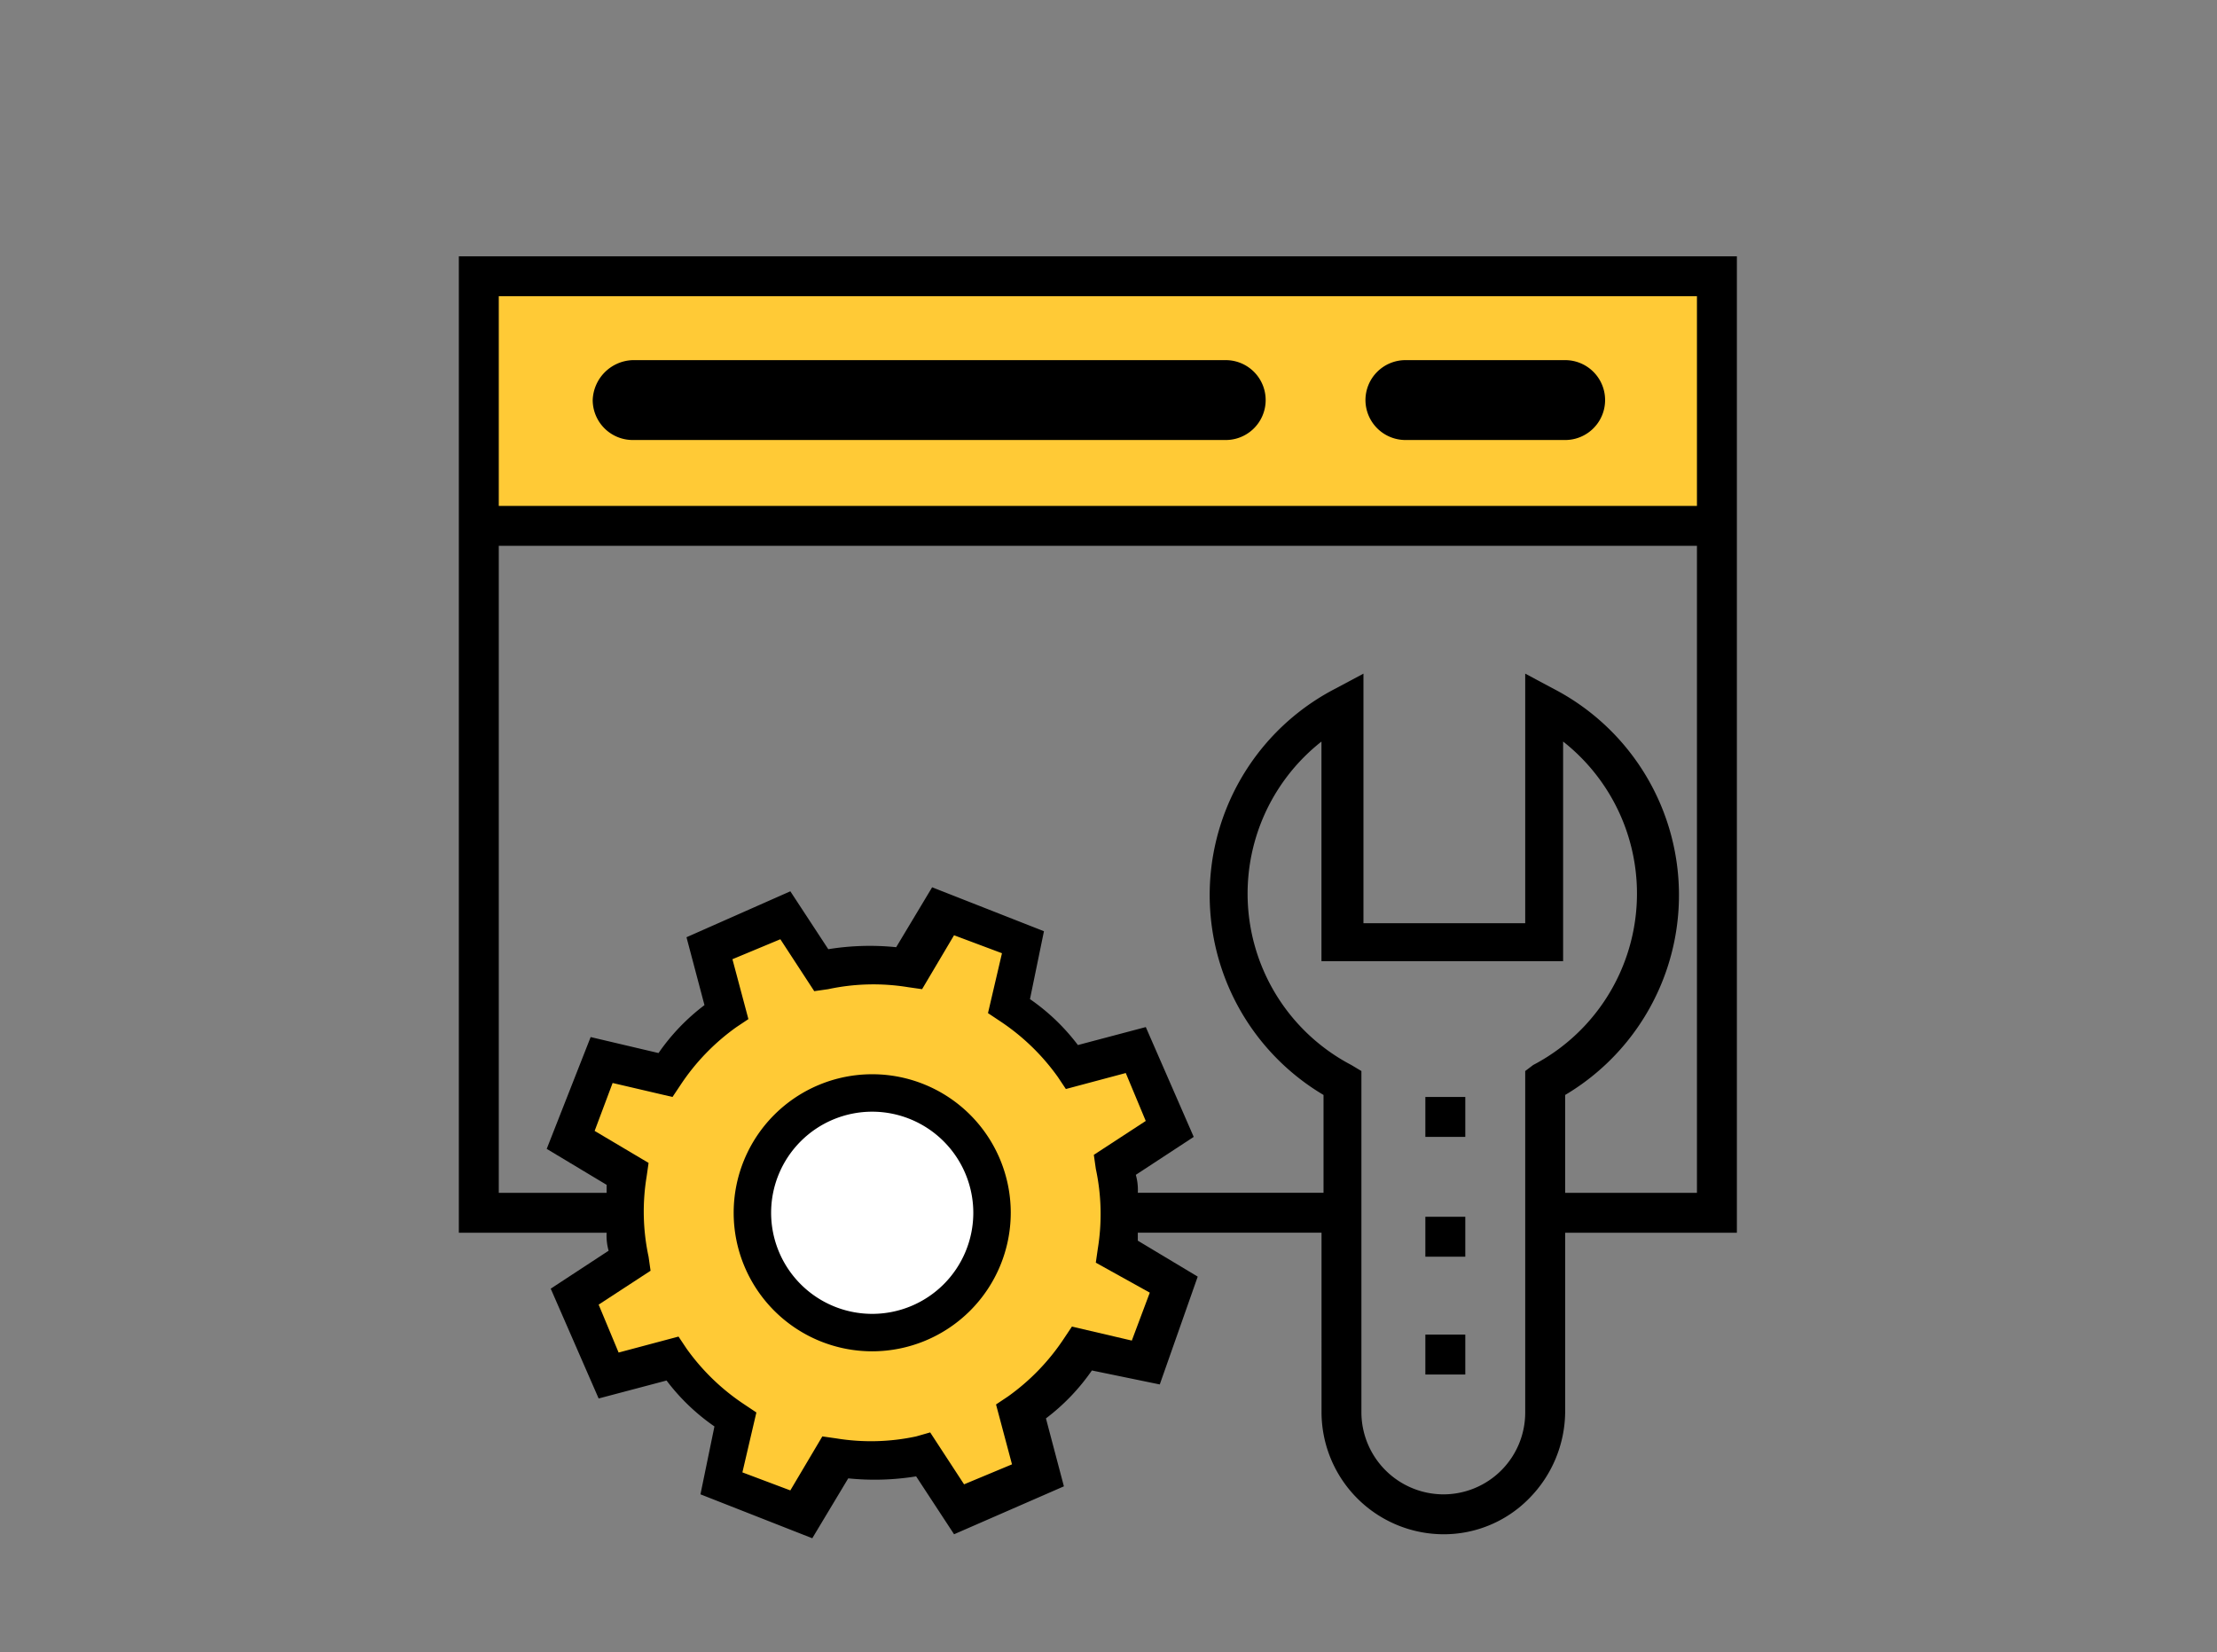
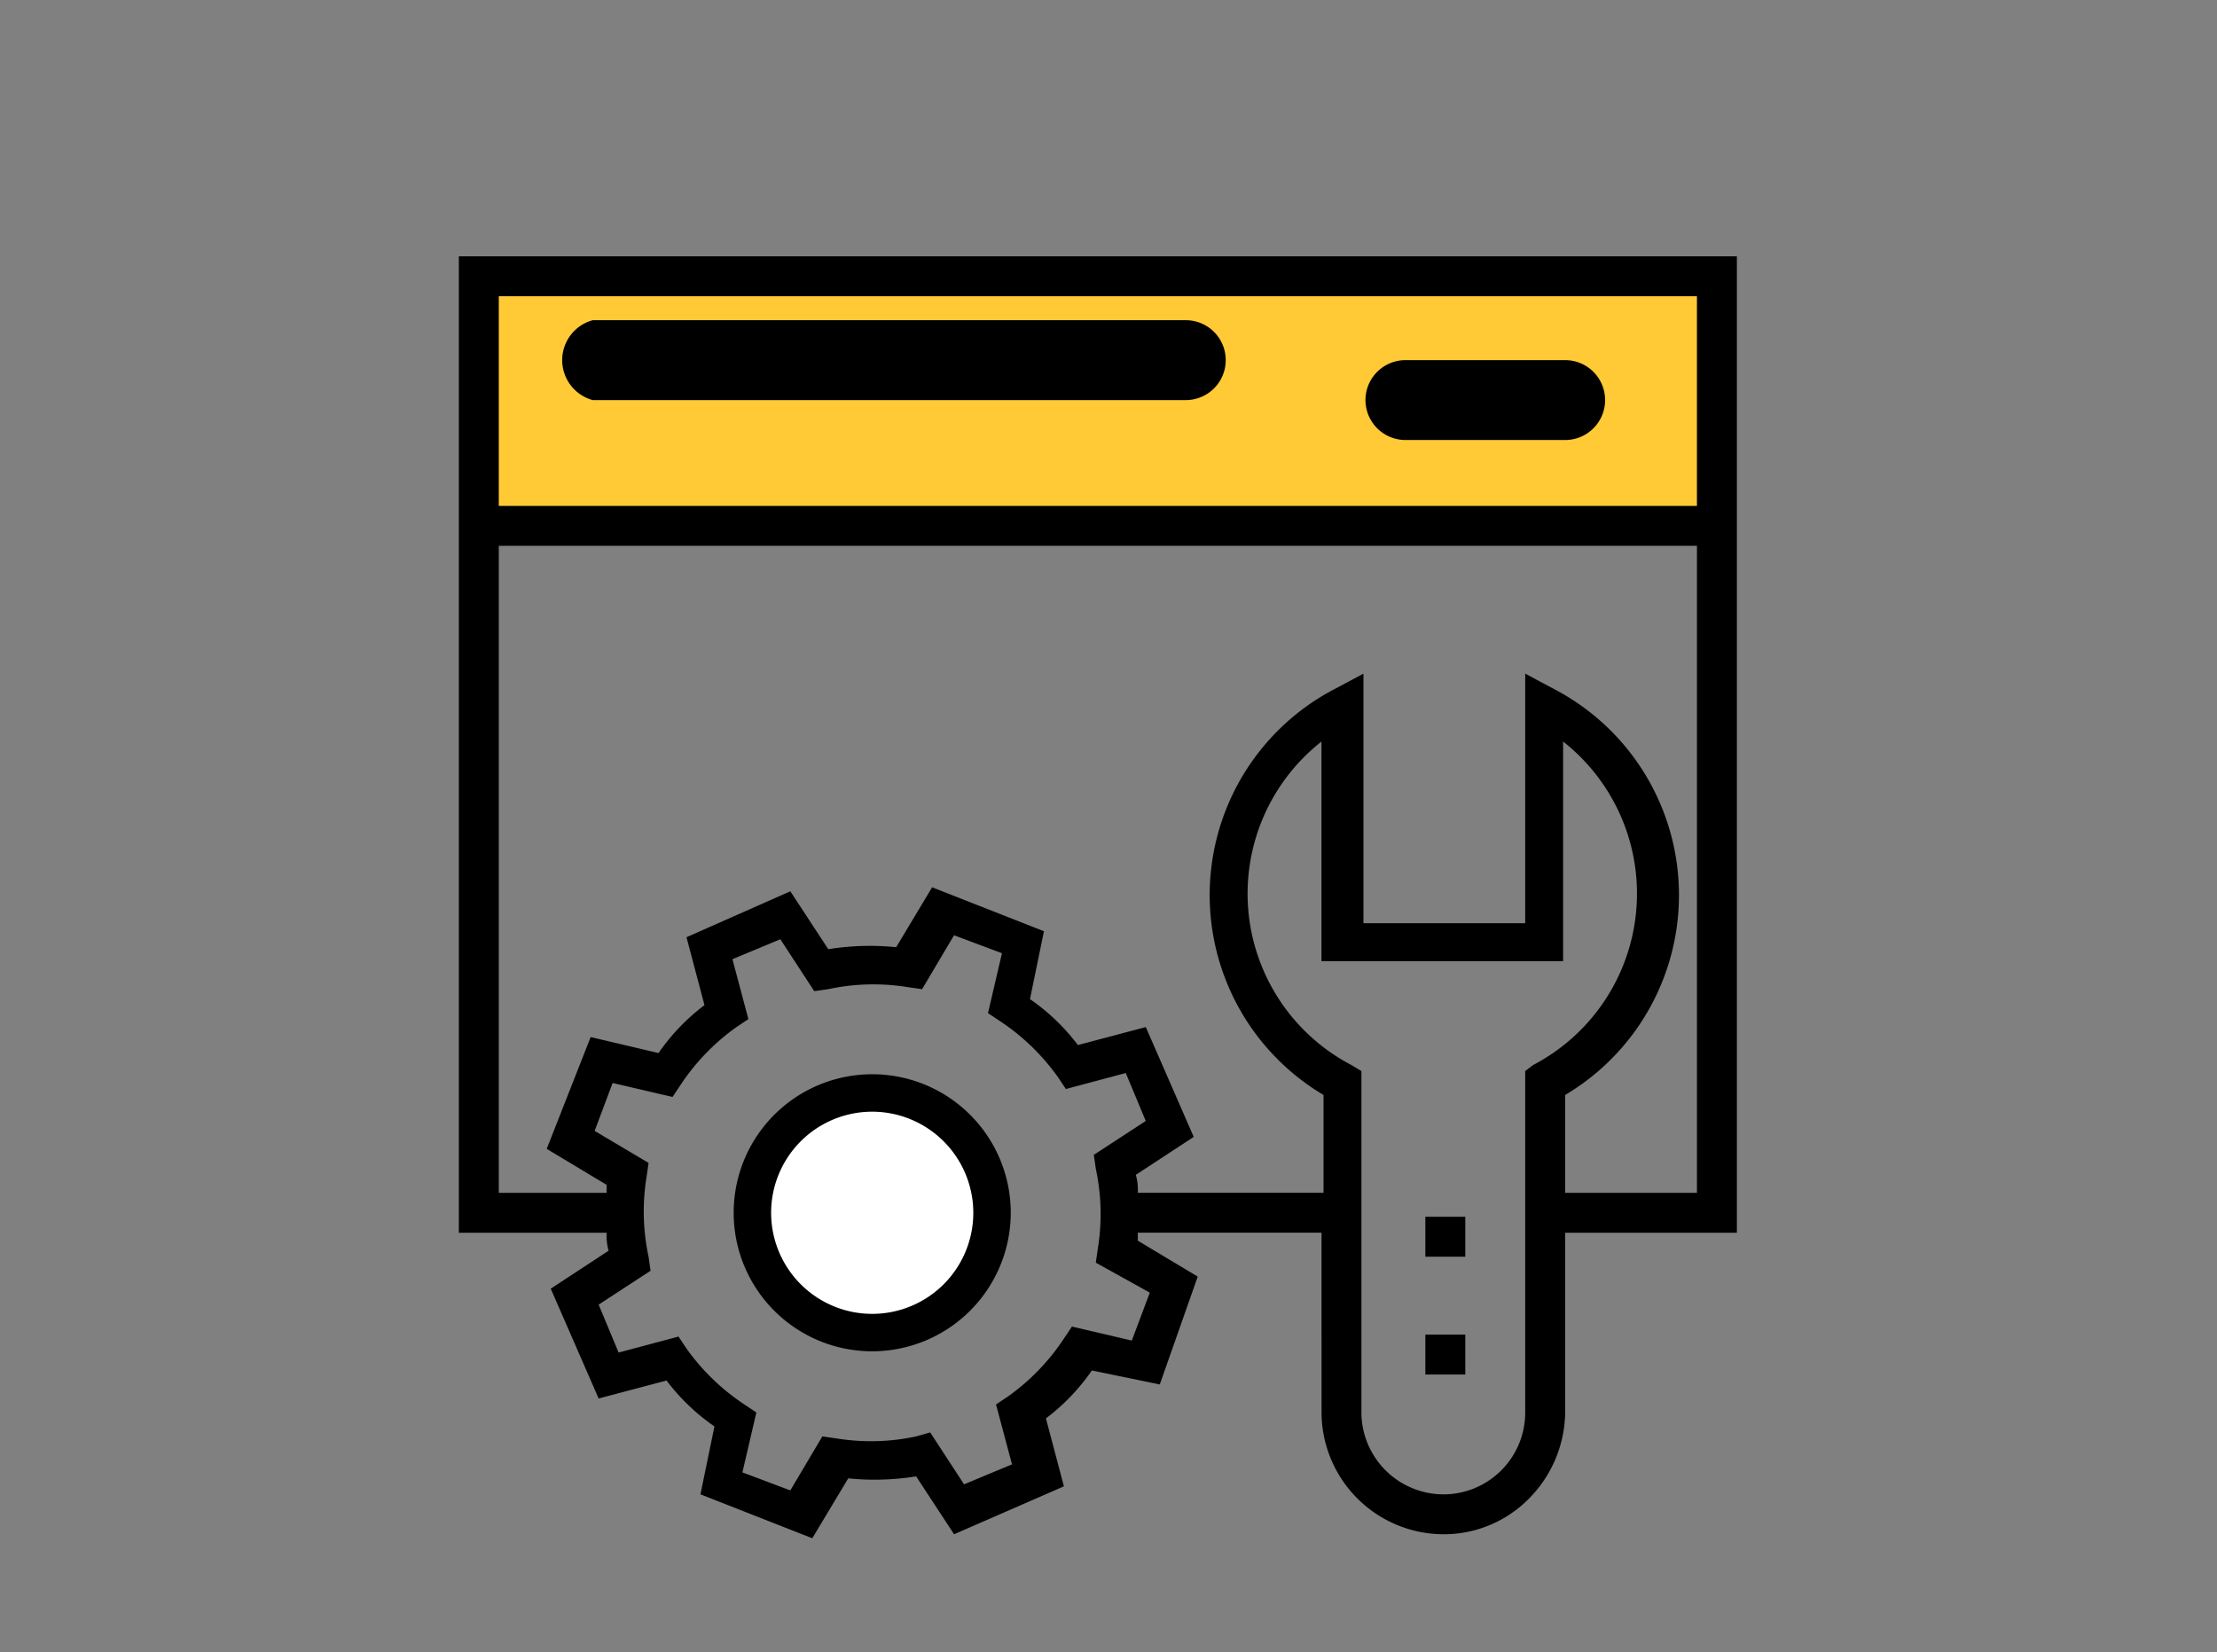
<svg xmlns="http://www.w3.org/2000/svg" width="157" height="117" viewBox="0 0 157 117">
  <rect x="0" y="0" width="157" height="117" fill="#808080" stroke="none" />
  <defs>
    <clipPath id="clip-path">
      <rect id="長方形_348" data-name="長方形 348" width="90.506" height="90.789" fill="none" />
    </clipPath>
  </defs>
  <g id="グループ_155" data-name="グループ 155" transform="translate(-1042 -1315)">
    <g id="グループ_73" data-name="グループ 73" transform="translate(1074.494 1333.152)">
      <rect id="長方形_344" data-name="長方形 344" width="87.678" height="17.677" transform="translate(1.414 1.414)" fill="#ffca36" />
      <g id="グループ_72" data-name="グループ 72">
        <g id="グループ_71" data-name="グループ 71" clip-path="url(#clip-path)">
-           <path id="パス_340" data-name="パス 340" d="M12,12.138h0a2.836,2.836,0,0,0,2.828,2.828h42a2.828,2.828,0,1,0,0-5.657h-42A2.932,2.932,0,0,0,12,12.138" transform="translate(-2.521 -1.956)" />
+           <path id="パス_340" data-name="パス 340" d="M12,12.138h0h42a2.828,2.828,0,1,0,0-5.657h-42A2.932,2.932,0,0,0,12,12.138" transform="translate(-2.521 -1.956)" />
          <path id="パス_341" data-name="パス 341" d="M81.284,12.138h0a2.836,2.836,0,0,0,2.828,2.828H95.426a2.828,2.828,0,1,0,0-5.657H84.112a2.834,2.834,0,0,0-2.828,2.828" transform="translate(-17.081 -1.956)" />
-           <path id="パス_342" data-name="パス 342" d="M50.434,90.79,52.7,85.132l-3.96-2.4a18.318,18.318,0,0,0-.141-6.222l3.96-2.546-2.4-5.516-4.525,1.131A14.488,14.488,0,0,0,41.1,65.334l.99-4.525-5.657-2.262-2.4,3.96a18.3,18.3,0,0,0-6.222.141l-2.546-3.959-5.516,2.4,1.132,4.525a14.467,14.467,0,0,0-4.242,4.525l-4.526-.99L9.848,74.809l3.96,2.4a18.313,18.313,0,0,0,.141,6.222l-3.677,2.546,2.4,5.515L17.2,90.365a14.458,14.458,0,0,0,4.525,4.242l-.99,4.526,5.656,2.263,2.4-3.96a18.318,18.318,0,0,0,6.222-.141l2.546,3.959,5.515-2.4-1.414-4.666a14.476,14.476,0,0,0,4.242-4.525Z" transform="translate(-2.07 -12.303)" fill="#ffca36" />
          <path id="パス_343" data-name="パス 343" d="M0,0V69.153H10.465a3.914,3.914,0,0,0,.141,1.272l-4.1,2.687L9.9,80.89l4.808-1.272A14.784,14.784,0,0,0,18.1,82.87l-.99,4.808,7.919,3.111,2.546-4.242a18.438,18.438,0,0,0,4.808-.141l2.687,4.1,7.778-3.394L41.576,82.3a14.8,14.8,0,0,0,3.253-3.394l4.808.99,2.687-7.636-4.242-2.546v-.566h13.01V81.88a8.661,8.661,0,0,0,8.627,8.626A8.455,8.455,0,0,0,75.8,87.961a8.8,8.8,0,0,0,2.545-6.081V69.153H90.506V0ZM48.93,73.395l-1.273,3.394-4.242-.99-.566.848a15.571,15.571,0,0,1-3.96,4.1l-.848.566,1.131,4.242-3.394,1.415-2.4-3.677-.99.283a15.236,15.236,0,0,1-5.657.141l-.99-.141L23.474,87.4,20.08,86.123l.99-4.243-.848-.566a15.562,15.562,0,0,1-4.1-3.96l-.566-.848-4.242,1.131L9.9,74.243l3.677-2.4-.141-.99a15.215,15.215,0,0,1-.142-5.656l.142-.99L9.616,61.94l1.273-3.394,4.242.99.566-.848a15.572,15.572,0,0,1,3.96-4.1l.848-.566-1.131-4.242,3.394-1.414,2.4,3.677.99-.141a15.236,15.236,0,0,1,5.657-.141l.99.141,2.263-3.818,3.394,1.272-.99,4.242.849.566a15.584,15.584,0,0,1,4.1,3.96l.566.849,4.242-1.132,1.415,3.394-3.677,2.4.141.99a15.236,15.236,0,0,1,.141,5.657l-.142.99ZM75.516,57.7V81.88a5.794,5.794,0,0,1-5.8,5.8,5.824,5.824,0,0,1-5.8-5.8V57.7l-.707-.424a13.7,13.7,0,0,1-2.122-22.909V49.92H78.2V34.364a13.7,13.7,0,0,1-2.121,22.909Zm12.161,8.627H78.344V59.395a16.459,16.459,0,0,0-.707-28.707l-2.121-1.132V47.233H64.061V29.556L61.94,30.687a16.459,16.459,0,0,0-.707,28.707v6.929H48.082a3.914,3.914,0,0,0-.141-1.272l4.1-2.687-3.394-7.778-4.808,1.273a14.768,14.768,0,0,0-3.394-3.253l.99-4.808-7.919-3.111L30.97,48.93a18.438,18.438,0,0,0-4.808.141l-2.687-4.1-7.354,3.253,1.273,4.808a14.752,14.752,0,0,0-3.253,3.394L9.334,55.294,6.222,63.213l4.243,2.546v.566H2.828V20.505H87.678ZM2.828,2.828H87.678V17.677H2.828Z" />
          <path id="パス_344" data-name="パス 344" d="M34.8,75.018A8.485,8.485,0,1,1,26.319,83.5,8.485,8.485,0,0,1,34.8,75.018" transform="translate(-5.531 -15.765)" fill="#fff" />
          <path id="パス_345" data-name="パス 345" d="M34.451,92.961a9.811,9.811,0,1,1,9.811-9.811,9.822,9.822,0,0,1-9.811,9.811m0-16.97A7.159,7.159,0,1,0,41.61,83.15a7.167,7.167,0,0,0-7.159-7.159" transform="translate(-5.178 -15.412)" />
-           <rect id="長方形_345" data-name="長方形 345" width="2.828" height="2.828" transform="translate(68.445 59.536)" />
          <rect id="長方形_346" data-name="長方形 346" width="2.828" height="2.828" transform="translate(68.445 68.021)" />
          <rect id="長方形_347" data-name="長方形 347" width="2.828" height="2.828" transform="translate(68.445 76.365)" />
        </g>
      </g>
    </g>
    <rect id="長方形_479" data-name="長方形 479" width="157" height="117" transform="translate(1042 1315)" fill="none" />
  </g>
</svg>